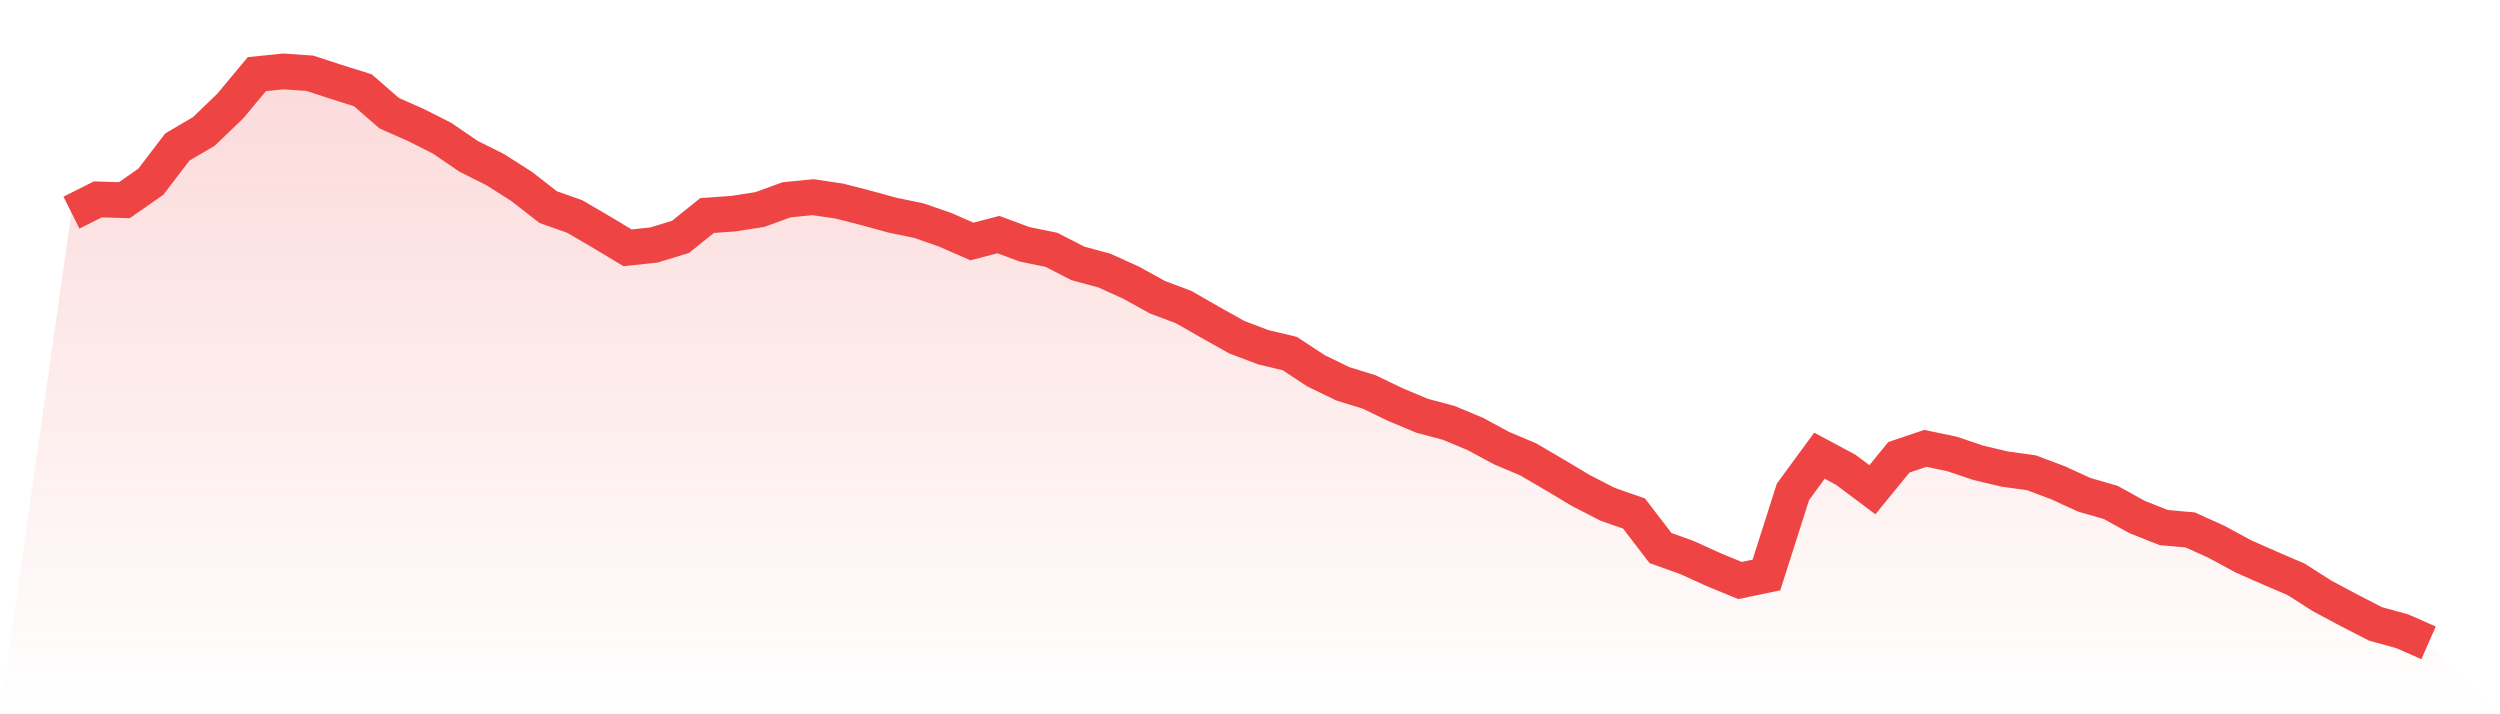
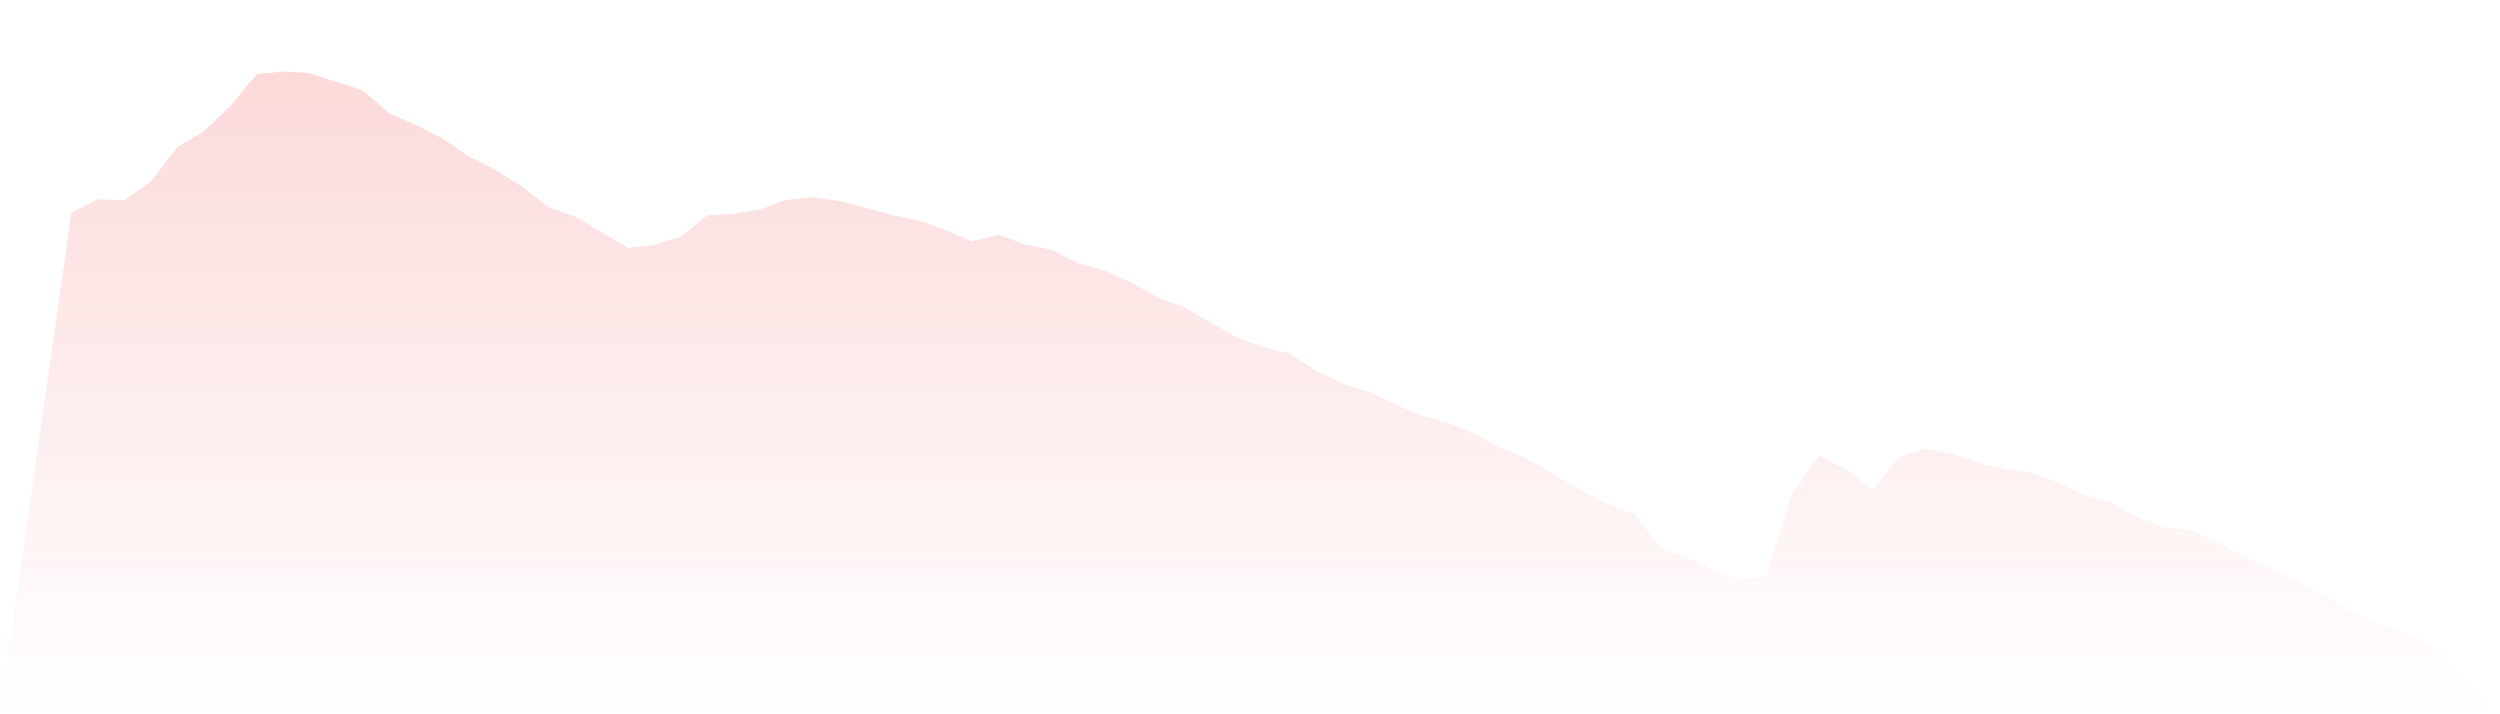
<svg xmlns="http://www.w3.org/2000/svg" viewBox="0 0 140 40">
  <defs>
    <linearGradient id="gradient" x1="0" x2="0" y1="0" y2="1">
      <stop offset="0%" stop-color="#ef4444" stop-opacity="0.2" />
      <stop offset="100%" stop-color="#ef4444" stop-opacity="0" />
    </linearGradient>
  </defs>
  <path d="M4,11.906 L4,11.906 L5.483,11.165 L6.966,11.21 L8.449,10.173 L9.933,8.231 L11.416,7.36 L12.899,5.933 L14.382,4.153 L15.865,4 L17.348,4.102 L18.831,4.586 L20.315,5.052 L21.798,6.34 L23.281,6.996 L24.764,7.745 L26.247,8.757 L27.73,9.498 L29.213,10.441 L30.697,11.598 L32.18,12.121 L33.663,12.988 L35.146,13.878 L36.629,13.718 L38.112,13.263 L39.596,12.07 L41.079,11.964 L42.562,11.73 L44.045,11.189 L45.528,11.042 L47.011,11.261 L48.494,11.642 L49.978,12.049 L51.461,12.356 L52.944,12.873 L54.427,13.523 L55.91,13.137 L57.393,13.687 L58.876,13.987 L60.36,14.749 L61.843,15.151 L63.326,15.822 L64.809,16.64 L66.292,17.2 L67.775,18.05 L69.258,18.882 L70.742,19.444 L72.225,19.798 L73.708,20.771 L75.191,21.49 L76.674,21.95 L78.157,22.664 L79.64,23.283 L81.124,23.679 L82.607,24.297 L84.09,25.096 L85.573,25.722 L87.056,26.588 L88.539,27.476 L90.022,28.238 L91.506,28.758 L92.989,30.691 L94.472,31.222 L95.955,31.897 L97.438,32.508 L98.921,32.199 L100.404,27.546 L101.888,25.519 L103.371,26.313 L104.854,27.425 L106.337,25.609 L107.82,25.108 L109.303,25.417 L110.787,25.918 L112.27,26.269 L113.753,26.473 L115.236,27.029 L116.719,27.708 L118.202,28.136 L119.685,28.956 L121.169,29.544 L122.652,29.676 L124.135,30.346 L125.618,31.152 L127.101,31.807 L128.584,32.444 L130.067,33.389 L131.551,34.179 L133.034,34.94 L134.517,35.348 L136,36 L140,40 L0,40 z" fill="url(#gradient)" />
-   <path d="M4,11.906 L4,11.906 L5.483,11.165 L6.966,11.21 L8.449,10.173 L9.933,8.231 L11.416,7.36 L12.899,5.933 L14.382,4.153 L15.865,4 L17.348,4.102 L18.831,4.586 L20.315,5.052 L21.798,6.34 L23.281,6.996 L24.764,7.745 L26.247,8.757 L27.73,9.498 L29.213,10.441 L30.697,11.598 L32.18,12.121 L33.663,12.988 L35.146,13.878 L36.629,13.718 L38.112,13.263 L39.596,12.07 L41.079,11.964 L42.562,11.73 L44.045,11.189 L45.528,11.042 L47.011,11.261 L48.494,11.642 L49.978,12.049 L51.461,12.356 L52.944,12.873 L54.427,13.523 L55.91,13.137 L57.393,13.687 L58.876,13.987 L60.36,14.749 L61.843,15.151 L63.326,15.822 L64.809,16.64 L66.292,17.2 L67.775,18.05 L69.258,18.882 L70.742,19.444 L72.225,19.798 L73.708,20.771 L75.191,21.49 L76.674,21.95 L78.157,22.664 L79.64,23.283 L81.124,23.679 L82.607,24.297 L84.09,25.096 L85.573,25.722 L87.056,26.588 L88.539,27.476 L90.022,28.238 L91.506,28.758 L92.989,30.691 L94.472,31.222 L95.955,31.897 L97.438,32.508 L98.921,32.199 L100.404,27.546 L101.888,25.519 L103.371,26.313 L104.854,27.425 L106.337,25.609 L107.82,25.108 L109.303,25.417 L110.787,25.918 L112.27,26.269 L113.753,26.473 L115.236,27.029 L116.719,27.708 L118.202,28.136 L119.685,28.956 L121.169,29.544 L122.652,29.676 L124.135,30.346 L125.618,31.152 L127.101,31.807 L128.584,32.444 L130.067,33.389 L131.551,34.179 L133.034,34.94 L134.517,35.348 L136,36" fill="none" stroke="#ef4444" stroke-width="2" />
</svg>